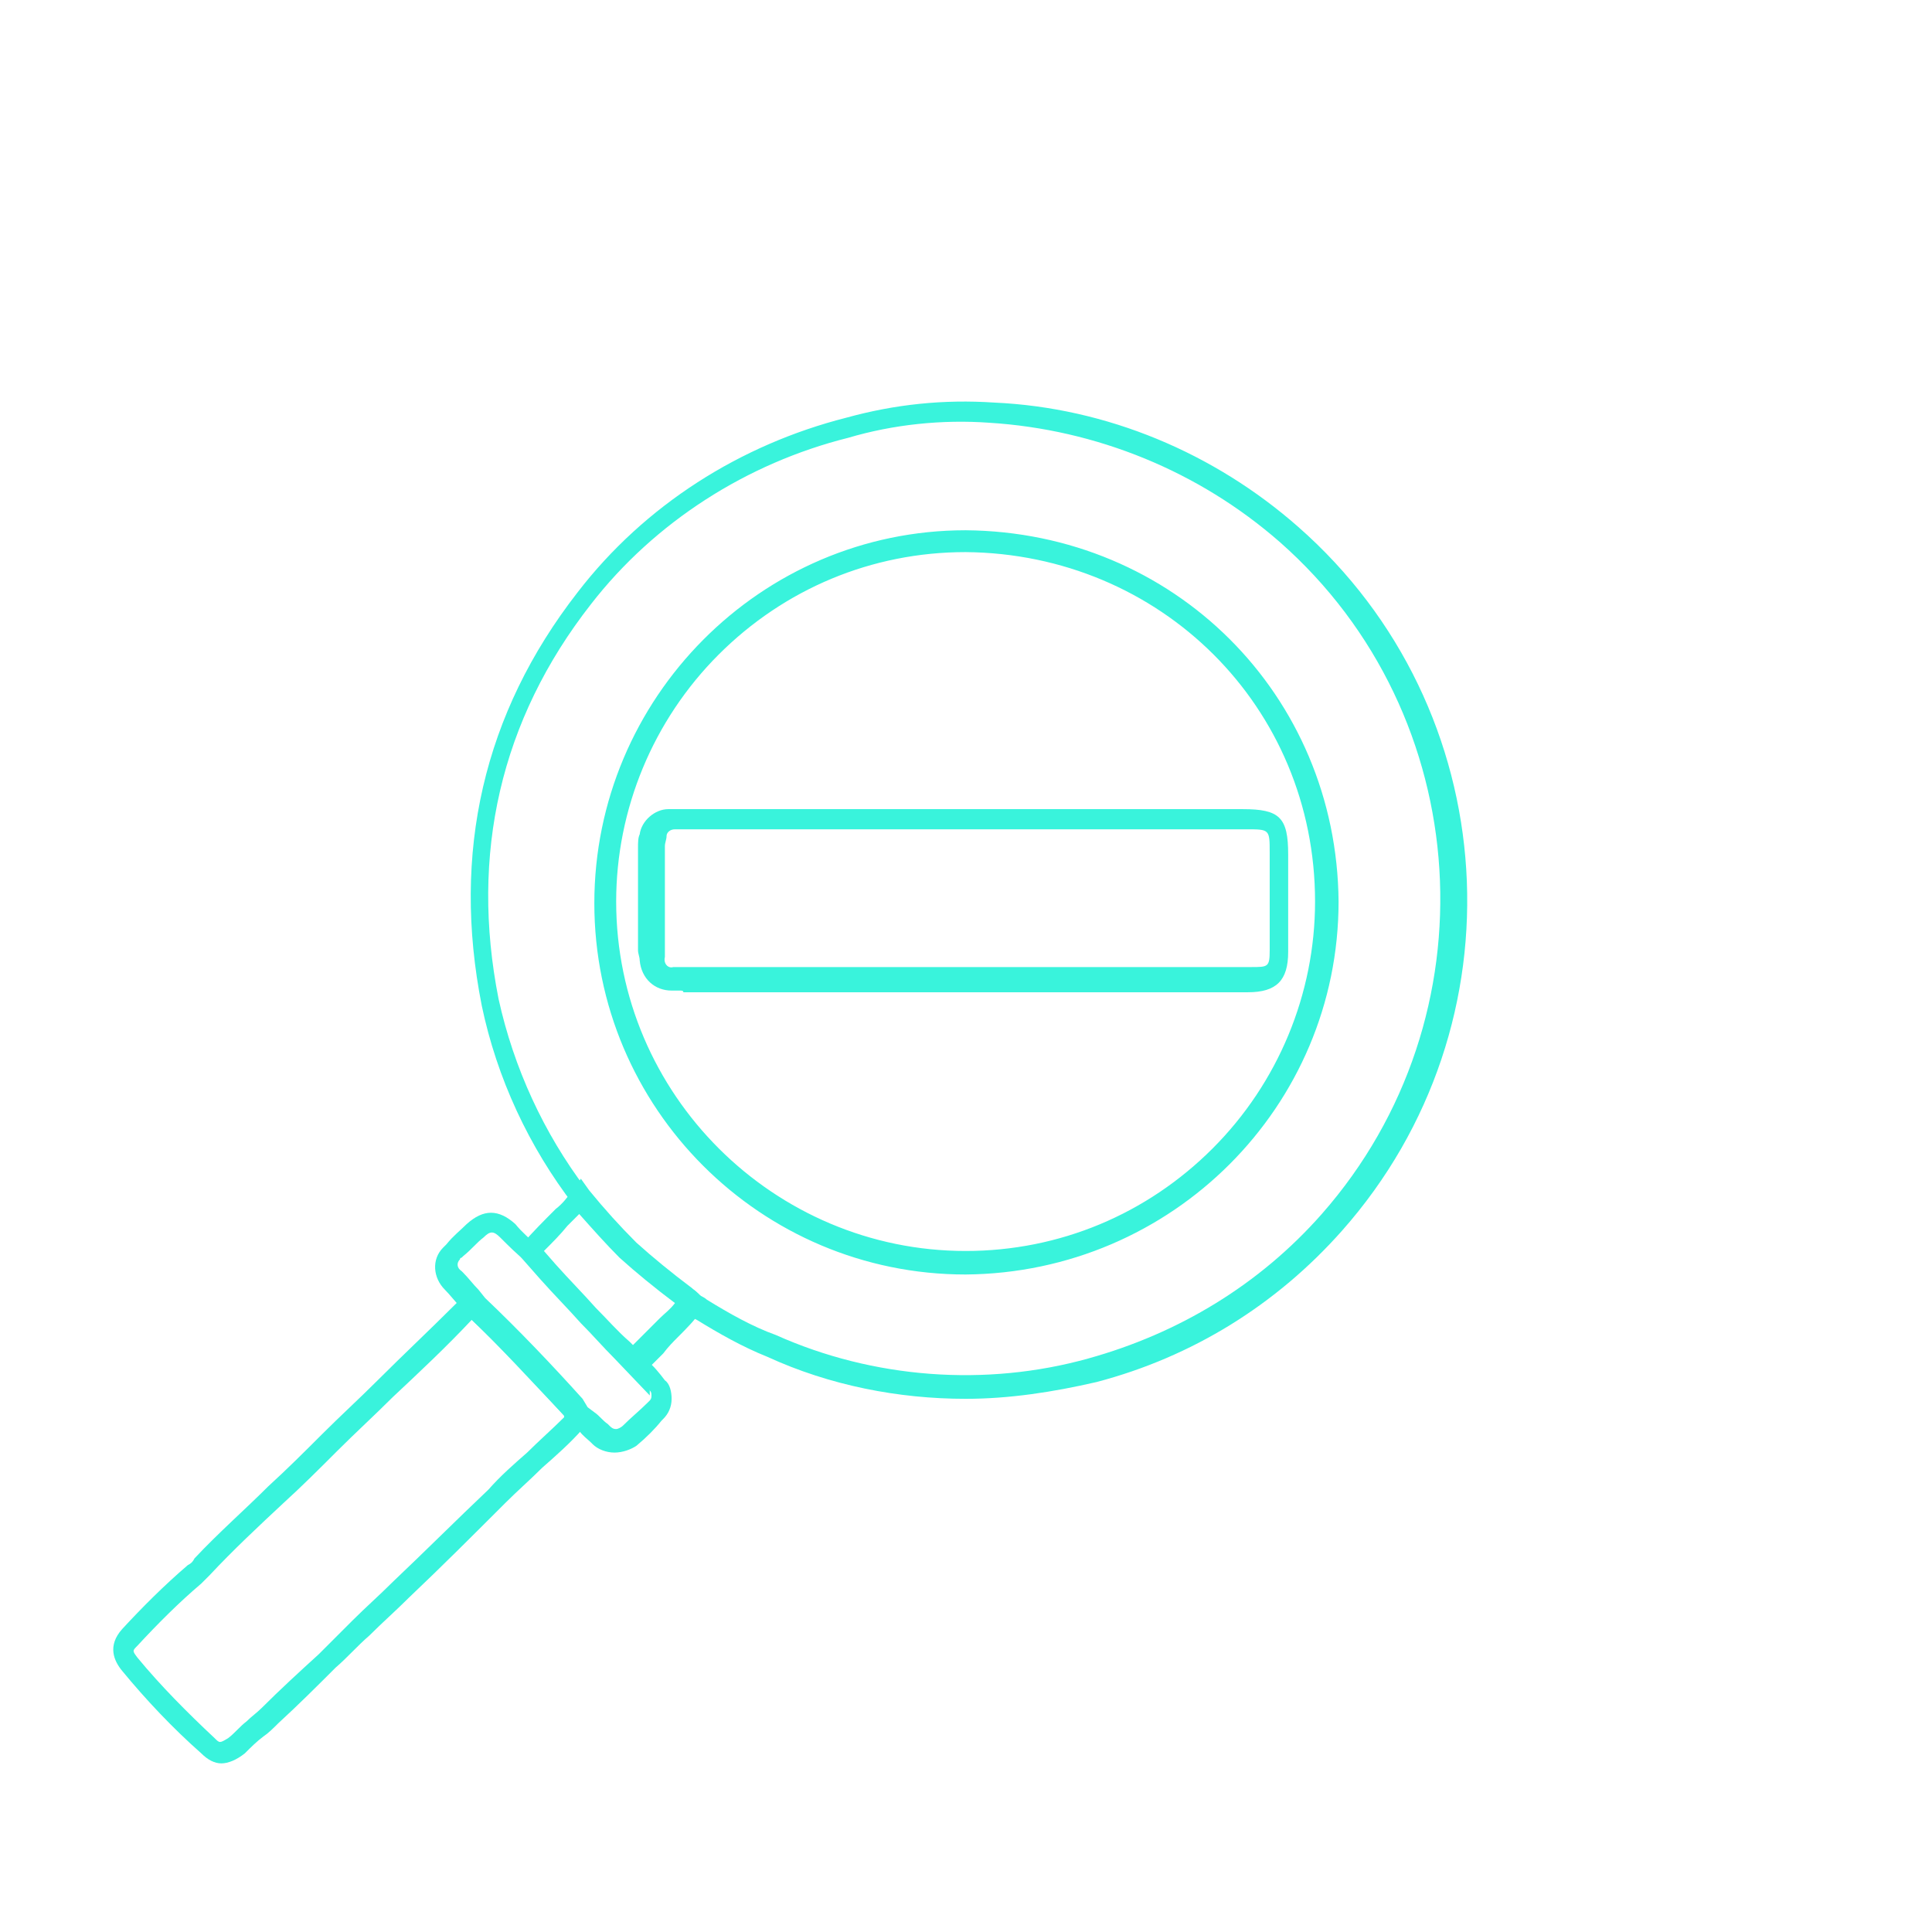
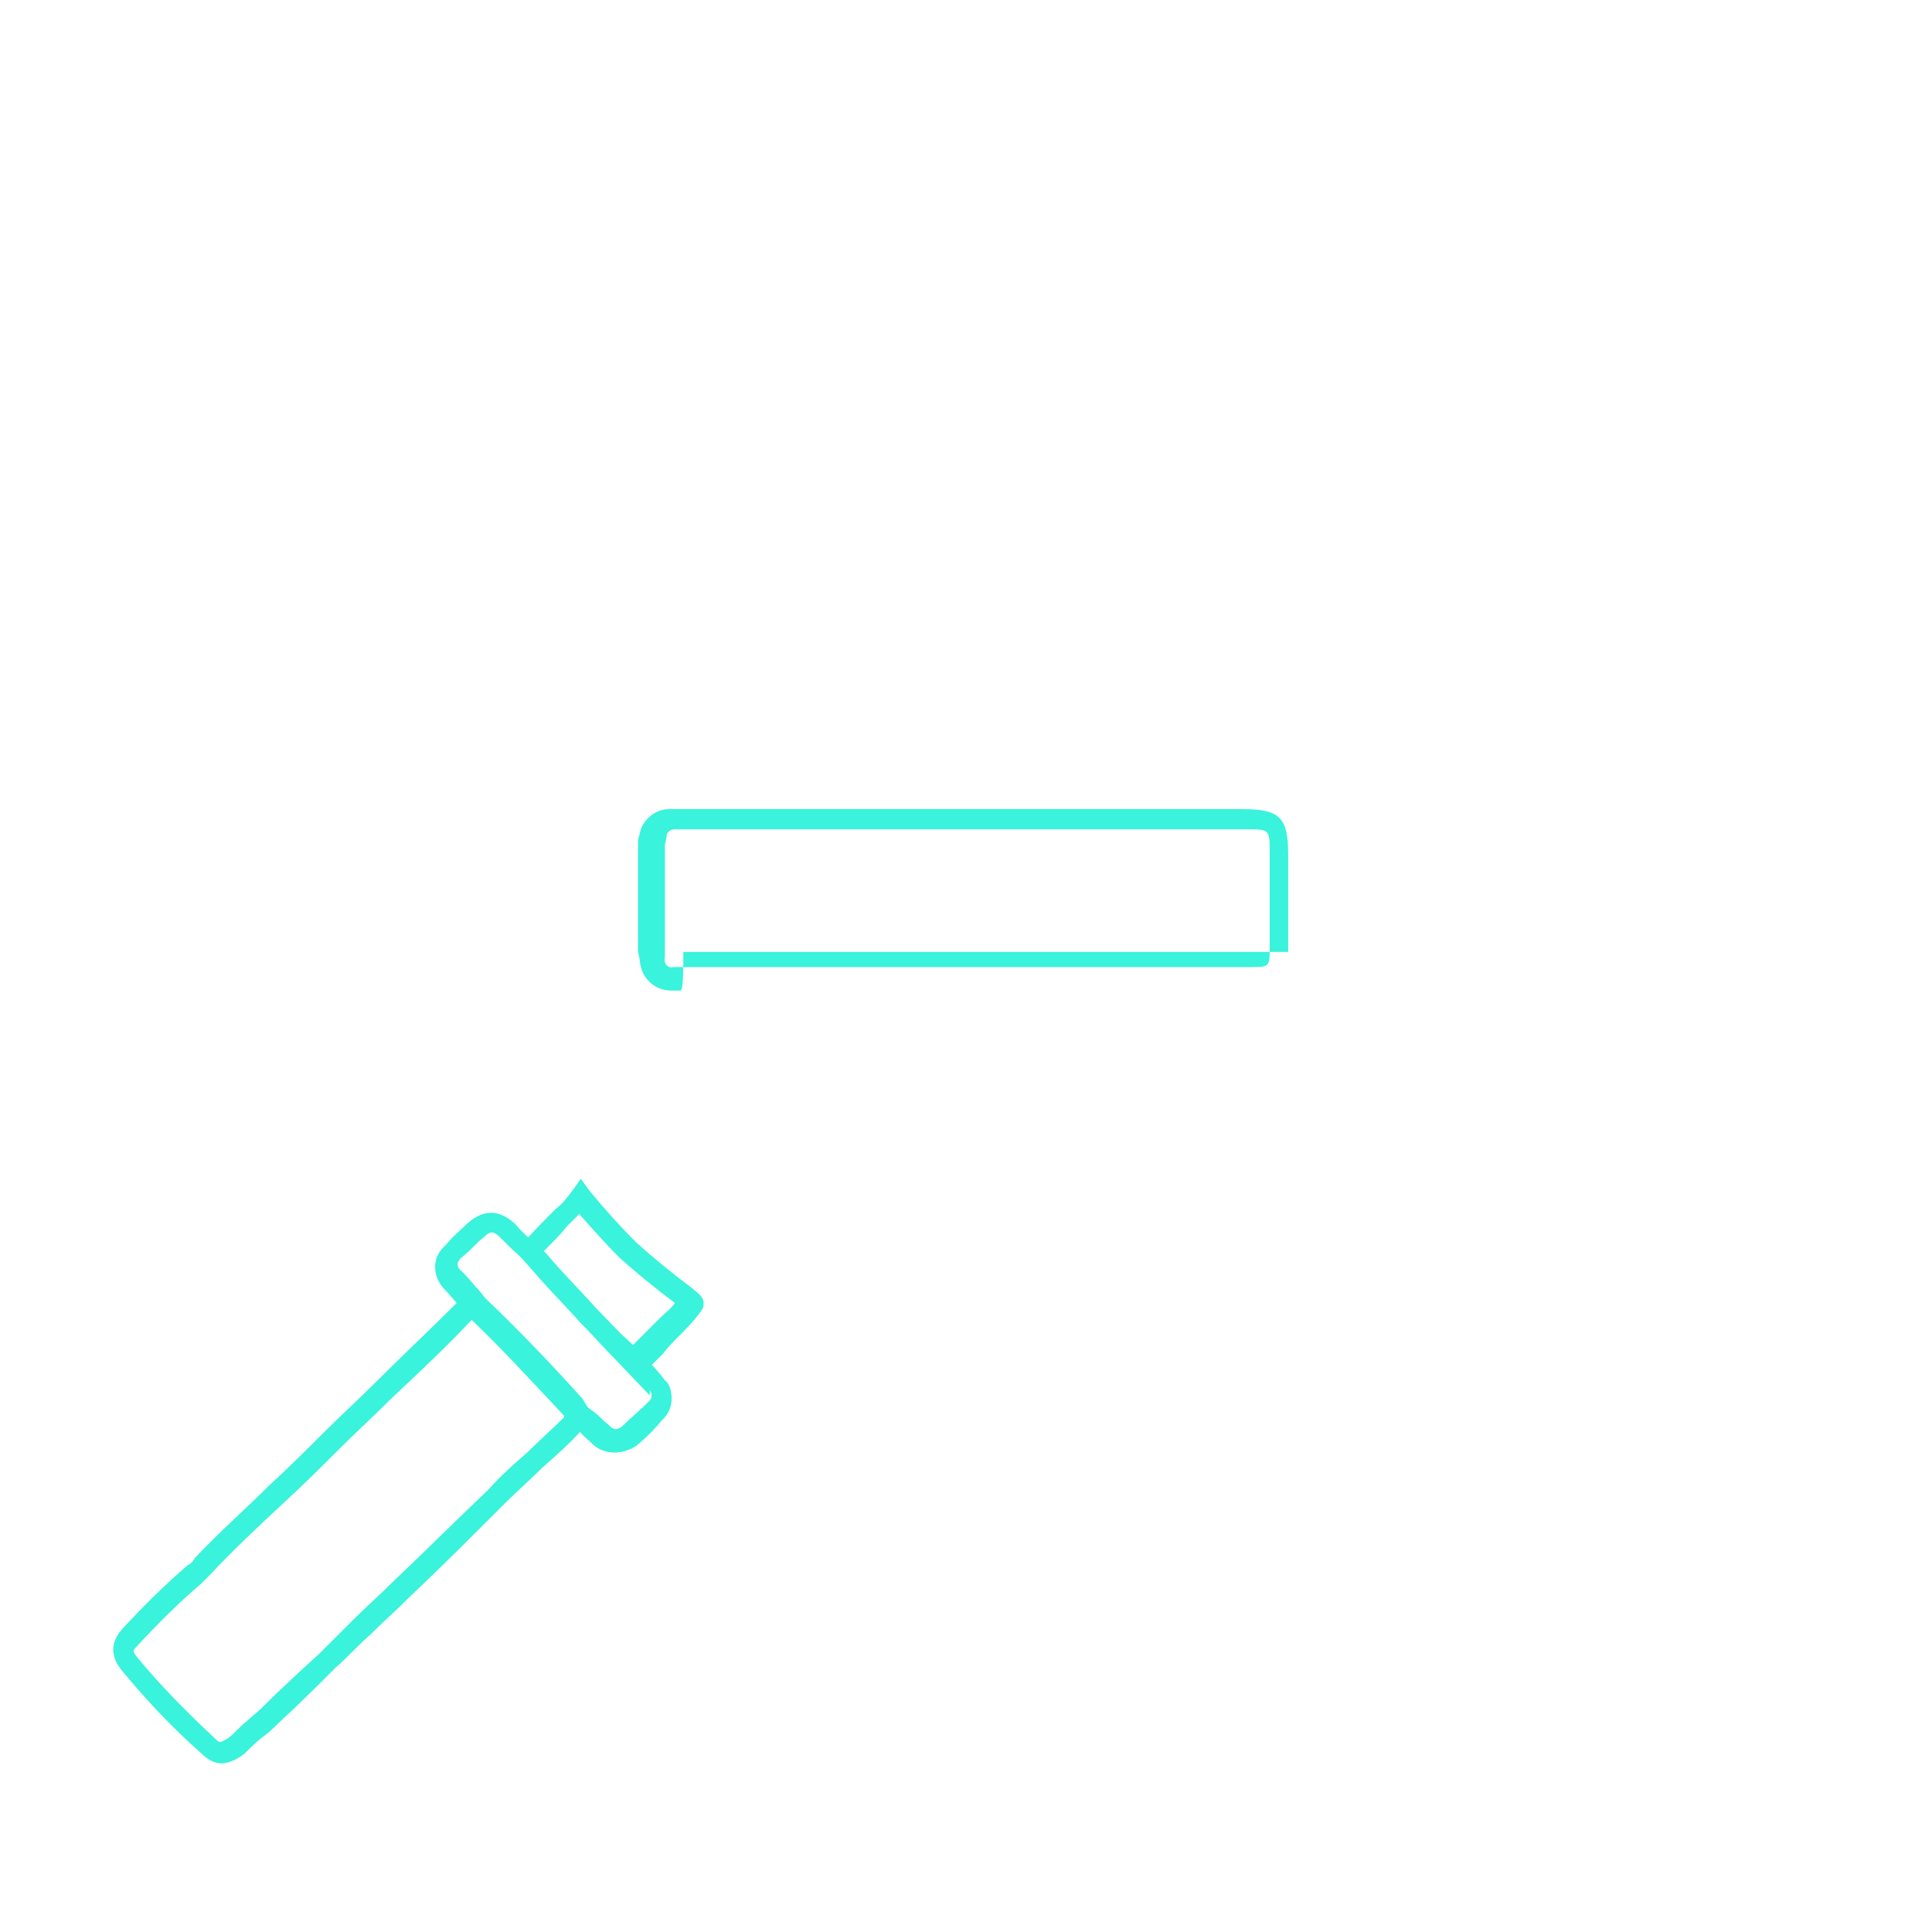
<svg xmlns="http://www.w3.org/2000/svg" version="1.1" id="Layer_1" x="0px" y="0px" viewBox="0 0 115 115" style="enable-background:new 0 0 115 115;" xml:space="preserve">
  <style type="text/css">
	.st0{fill:#39F3DC;}
</style>
  <g id="Group_20" transform="translate(252.677 -230.237)">
    <g id="Path_471">
-       <path class="st0" d="M-195.2,313.5c-4,0-8.1-0.8-11.8-2.5c-1.5-0.6-2.9-1.4-4.2-2.2c-0.2-0.1-0.4-0.2-0.6-0.3l-0.3-0.1v-0.3    l-0.1-0.1c-1.2-0.9-2.3-1.8-3.4-2.8c-1-1-2-2.1-2.9-3.2l0,0c-2.7-3.5-4.6-7.6-5.5-11.9c-1.8-9.1,0.1-17.4,5.7-24.6    c4-5.2,9.7-8.8,16-10.4c2.9-0.8,5.8-1.1,8.8-0.9c6.7,0.3,13.1,3,18.1,7.4c12.3,10.8,13.5,29.6,2.6,41.9c-3.9,4.4-8.9,7.5-14.6,9    C-190,313.1-192.6,313.5-195.2,313.5z M-211.1,307.3c0.2,0.1,0.4,0.2,0.5,0.3c1.3,0.8,2.7,1.6,4.1,2.1c5.8,2.6,12.5,3.1,18.6,1.4    c5.4-1.5,10.2-4.4,13.9-8.6c10.3-11.7,9.2-29.7-2.5-40c-4.8-4.2-10.9-6.7-17.3-7.1c-2.8-0.2-5.7,0.1-8.4,0.9    c-6,1.5-11.5,5-15.3,9.9c-5.4,6.9-7.2,14.9-5.5,23.5c0.9,4.1,2.7,8,5.2,11.3c0.9,1.1,1.8,2.1,2.8,3.1c1,0.9,2.1,1.8,3.3,2.7    C-211.4,307-211.2,307.1-211.1,307.3z M-195.2,306.1c-12.2,0-22.1-9.9-22.1-22.1s9.9-22.2,22.1-22.2l0,0    c12.4,0.1,22.1,9.8,22.2,22.1C-173,296.1-182.9,306-195.2,306.1C-195.1,306.1-195.2,306.1-195.2,306.1z M-195.2,263.1    c-5.6,0-10.8,2.2-14.7,6.1s-6.1,9.2-6.1,14.7c0,11.5,9.4,20.8,20.8,20.8l0,0c5.6,0,10.8-2.2,14.7-6.1s6.1-9.2,6.1-14.7    C-174.4,272.3-183.6,263.2-195.2,263.1z" />
-     </g>
+       </g>
    <g id="Path_472">
      <path class="st0" d="M-239.5,335.2c-0.4,0-0.8-0.2-1.2-0.6c-1.7-1.5-3.3-3.2-4.7-4.9c-0.5-0.6-0.9-1.5,0-2.5    c1.2-1.3,2.5-2.6,3.9-3.8c0.2-0.1,0.3-0.2,0.4-0.4c1.4-1.5,3-2.9,4.4-4.3c1.1-1,2.2-2.1,3.2-3.1c1.1-1.1,2.2-2.1,3.3-3.2    c1.5-1.5,3.1-3,4.6-4.5c0.2-0.2,0.5-0.5,0.8-0.6l0.4-0.1l0.3,0.3c2.1,1.9,4,4,5.9,6l1.1,1.2l-0.7,0.4c-0.1,0-0.2,0.1-0.2,0.2    c-0.7,0.8-1.6,1.6-2.4,2.3c-0.7,0.7-1.5,1.4-2.2,2.1c-1.9,1.9-3.8,3.8-5.7,5.6c-0.8,0.8-1.6,1.5-2.4,2.3c-0.7,0.6-1.3,1.3-2,1.9    c-1.1,1.1-2.2,2.2-3.4,3.3c-0.3,0.3-0.6,0.6-0.9,0.8c-0.4,0.3-0.7,0.6-1.1,1C-238.6,335-239.1,335.2-239.5,335.2z M-224.6,308.8    c-1.5,1.6-3.1,3.1-4.7,4.6c-1.1,1.1-2.2,2.1-3.3,3.2s-2.1,2.1-3.2,3.1c-1.5,1.4-3,2.8-4.4,4.3c-0.2,0.2-0.3,0.3-0.5,0.5    c-1.3,1.1-2.6,2.4-3.8,3.7c-0.3,0.3-0.3,0.3,0,0.7c1.4,1.7,3,3.3,4.6,4.8c0.3,0.3,0.3,0.3,0.8,0c0.4-0.3,0.7-0.7,1.1-1    c0.3-0.3,0.6-0.5,0.9-0.8c1.1-1.1,2.3-2.2,3.4-3.2c0.7-0.7,1.3-1.3,2-2c0.8-0.8,1.6-1.5,2.4-2.3c1.9-1.8,3.8-3.7,5.7-5.5    c0.7-0.8,1.5-1.5,2.3-2.2c0.7-0.7,1.5-1.4,2.2-2.1v-0.1C-220.9,312.5-222.7,310.6-224.6,308.8z" />
    </g>
    <g id="Path_473">
      <path class="st0" d="M-216.1,316.7c-0.5,0-1-0.2-1.3-0.5l-0.1-0.1c-0.2-0.2-0.5-0.4-0.7-0.7l-0.9-0.9c-1.9-2-3.8-4.1-5.8-6    l-0.4-0.5c-0.3-0.3-0.6-0.7-0.9-1c-0.7-0.7-0.8-1.8-0.1-2.5c0.1-0.1,0.2-0.2,0.2-0.2c0.4-0.5,0.8-0.8,1.2-1.2c1-0.9,1.9-0.9,2.9,0    c0.4,0.5,0.9,0.9,1.3,1.3l1.2,1.3c0.8,0.9,1.6,1.8,2.4,2.6c0.6,0.7,1.3,1.3,2,2l0.9,0.9c0.4,0.3,0.8,0.8,1.1,1.2    c0.3,0.2,0.4,0.7,0.4,1.1c0,0.5-0.2,0.9-0.5,1.2l-0.1,0.1c-0.4,0.5-0.9,1-1.5,1.5C-215.1,316.5-215.6,316.7-216.1,316.7    L-216.1,316.7z M-217.7,314l0.4,0.3c0.3,0.2,0.5,0.5,0.8,0.7l0.1,0.1c0.1,0.1,0.2,0.2,0.4,0.2c0.1,0,0.3-0.1,0.4-0.2    c0.5-0.5,1-0.9,1.5-1.4l0.1-0.1c0.1-0.1,0.1-0.2,0.1-0.3c0-0.1,0-0.2-0.1-0.3c-0.3-0.5-0.7-0.8-1-1.1l-0.9-0.9    c-0.7-0.7-1.3-1.3-2-2c-0.8-0.9-1.6-1.8-2.5-2.6l-1.1-1.2c-0.4-0.3-0.9-0.8-1.4-1.3c-0.4-0.4-0.6-0.4-1,0    c-0.4,0.3-0.7,0.7-1.2,1.1l-0.1,0.1c0,0-0.1,0-0.1,0.1c-0.2,0.2-0.2,0.5,0.1,0.7l0.1,0.1c0.3,0.3,0.6,0.7,0.9,1l0.4,0.5    c2,1.9,4,4,5.8,6L-217.7,314z" />
    </g>
    <g id="Path_474">
      <path class="st0" d="M-214,313.3l-2.1-2.2c-0.7-0.7-1.3-1.4-2-2.1c-0.8-0.9-1.6-1.7-2.4-2.6l-1.5-1.7l0.4-0.4    c0.6-0.7,1.3-1.4,2-2.1c0.4-0.3,0.7-0.7,1-1.1l0.5-0.7l0.5,0.7c0.9,1.1,1.8,2.1,2.8,3.1c1,0.9,2.1,1.8,3.3,2.7    c0.2,0.2,0.6,0.4,0.7,0.8v0.3l-0.1,0.2c-0.4,0.6-0.9,1.1-1.4,1.6c-0.3,0.3-0.6,0.6-0.9,1l-0.6,0.6c-0.1,0.1-0.1,0.1-0.2,0.2V313.3    z M-220.3,304.7l0.7,0.8c0.8,0.9,1.6,1.7,2.4,2.6c0.7,0.7,1.3,1.4,2,2l0.2,0.2l0,0l0.6-0.6c0.3-0.3,0.6-0.6,0.9-0.9l0.1-0.1    c0.3-0.3,0.6-0.5,0.9-0.9c-1.2-0.9-2.3-1.8-3.3-2.7c-0.8-0.8-1.6-1.7-2.4-2.6c-0.2,0.2-0.5,0.5-0.7,0.7    C-219.3,303.7-219.8,304.2-220.3,304.7z" />
    </g>
    <g id="Path_476">
-       <path class="st0" d="M-212.2,289.2c-0.2,0-0.3,0-0.5,0c-1,0-1.8-0.7-1.9-1.8c0-0.2-0.1-0.4-0.1-0.6c0-2,0-4.1,0-6.1    c0-0.3,0-0.6,0.1-0.8c0.1-0.8,0.9-1.5,1.7-1.5c0.3,0,0.6,0,0.9,0h33.3c2.2,0,2.7,0.5,2.7,2.7v1.9c0,1.3,0,2.6,0,3.9    c0,1.7-0.7,2.4-2.4,2.4c-5.7,0-11.3,0-17,0H-212C-212,289.2-212.1,289.2-212.2,289.2z M-212.6,287.8c0.3,0,0.5,0,0.7,0h0.3h16.4    c5.7,0,11.3,0,17,0c1,0,1.1,0,1.1-1c0-1.3,0-2.6,0-3.9V281c0-1.4,0-1.4-1.4-1.4h-33.3c-0.3,0-0.5,0-0.7,0c-0.3,0-0.5,0.2-0.5,0.4    c0,0.2-0.1,0.4-0.1,0.6c0,2,0,4,0,6.1c0,0.2,0,0.3,0,0.5C-213.2,287.6-212.9,287.9-212.6,287.8z" />
+       <path class="st0" d="M-212.2,289.2c-0.2,0-0.3,0-0.5,0c-1,0-1.8-0.7-1.9-1.8c0-0.2-0.1-0.4-0.1-0.6c0-2,0-4.1,0-6.1    c0-0.3,0-0.6,0.1-0.8c0.1-0.8,0.9-1.5,1.7-1.5c0.3,0,0.6,0,0.9,0h33.3c2.2,0,2.7,0.5,2.7,2.7v1.9c0,1.3,0,2.6,0,3.9    c-5.7,0-11.3,0-17,0H-212C-212,289.2-212.1,289.2-212.2,289.2z M-212.6,287.8c0.3,0,0.5,0,0.7,0h0.3h16.4    c5.7,0,11.3,0,17,0c1,0,1.1,0,1.1-1c0-1.3,0-2.6,0-3.9V281c0-1.4,0-1.4-1.4-1.4h-33.3c-0.3,0-0.5,0-0.7,0c-0.3,0-0.5,0.2-0.5,0.4    c0,0.2-0.1,0.4-0.1,0.6c0,2,0,4,0,6.1c0,0.2,0,0.3,0,0.5C-213.2,287.6-212.9,287.9-212.6,287.8z" />
    </g>
  </g>
</svg>